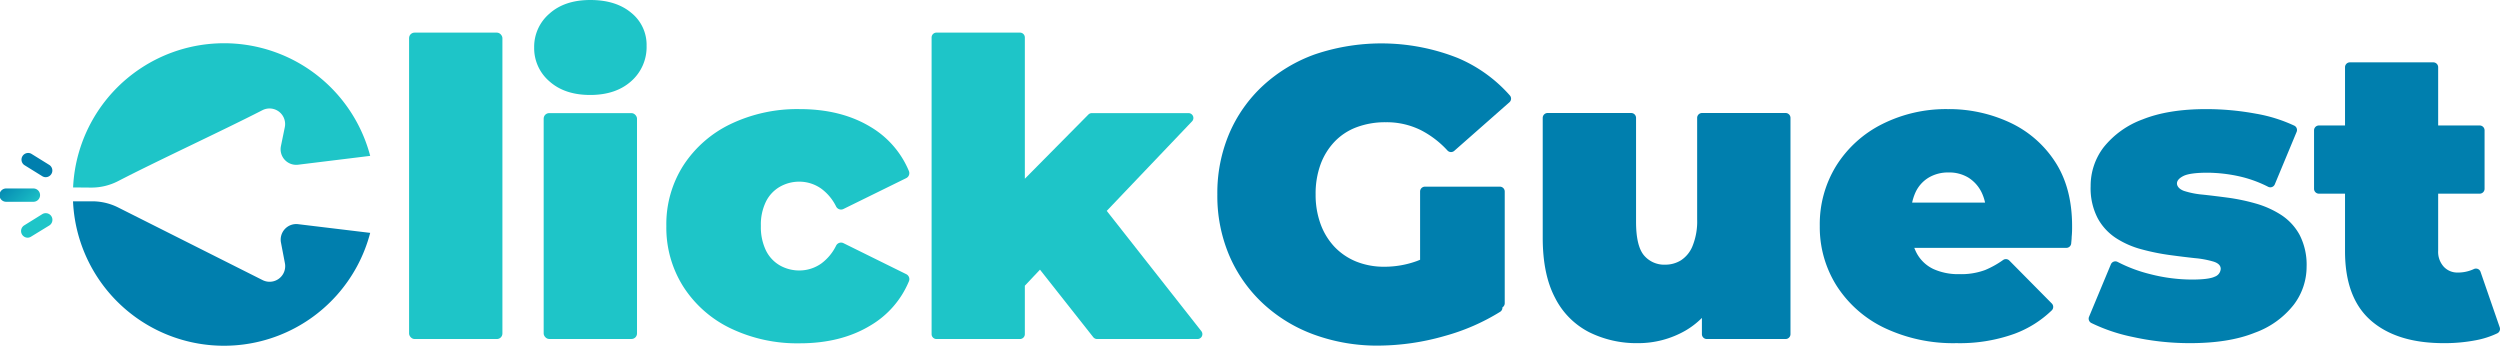
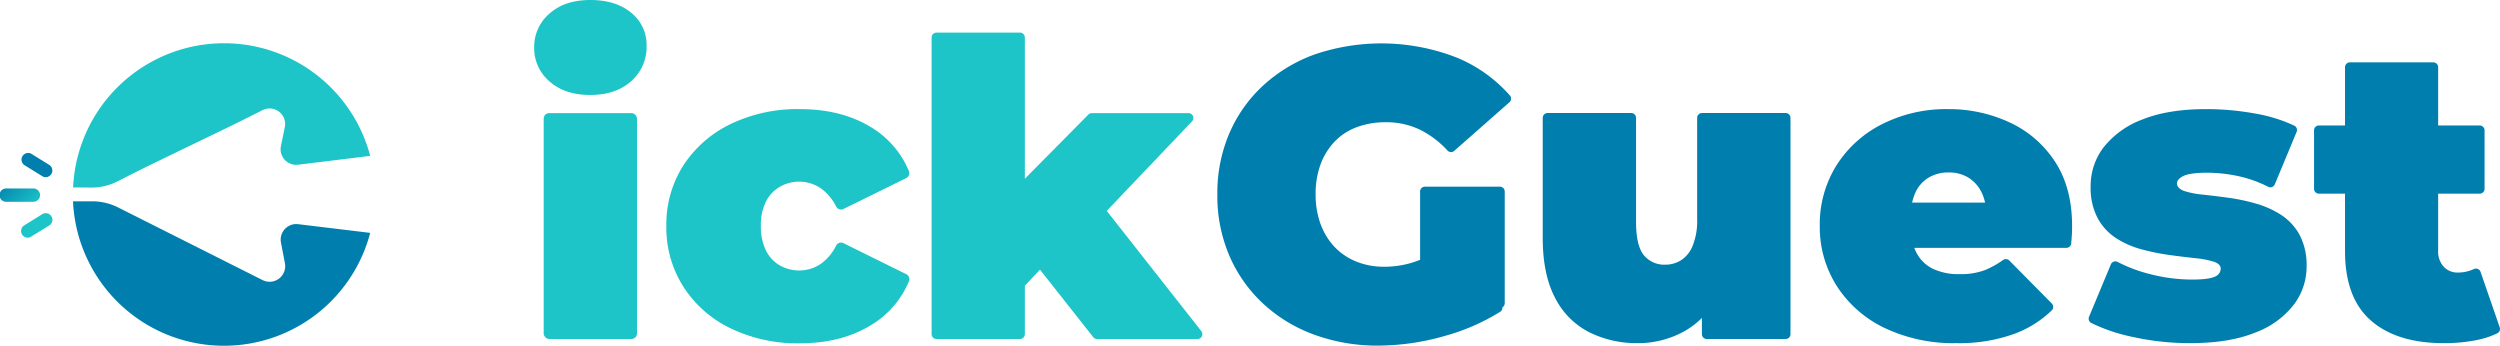
<svg xmlns="http://www.w3.org/2000/svg" id="Layer_1" data-name="Layer 1" viewBox="0 0 641.56 88.69">
  <defs>
    <style>.cls-1{fill:#1ec5c8;}.cls-2{fill:#007fae;}.cls-3{fill:url(#linear-gradient);}</style>
    <linearGradient id="linear-gradient" x1="0.68" y1="45.68" x2="8.68" y2="53.68" gradientUnits="userSpaceOnUse">
      <stop offset="0" stop-color="#007fae" />
      <stop offset="1" stop-color="#1ec5c8" />
    </linearGradient>
  </defs>
  <path class="cls-1" d="M23.47,48.14a14.93,14.93,0,0,0,6.87-1.68c10-5.18,26.52-12.81,37-18.18a4,4,0,0,1,5.75,4.35l-1,4.88a4,4,0,0,0,4.41,4.76L95,40a38.78,38.78,0,0,0-76.24,8.1Z" />
  <path class="cls-2" d="M76.52,57.53a4,4,0,0,0-4.41,4.76l1,5.23a4,4,0,0,1-5.74,4.35L30.32,53.24a14.83,14.83,0,0,0-6.66-1.58H18.74A38.78,38.78,0,0,0,95,59.76Z" />
  <path class="cls-3" d="M8.44,51.78H1.71a1.71,1.71,0,1,1,0-3.41H8.44a1.71,1.71,0,1,1,0,3.41Z" />
  <path class="cls-2" d="M11.74,45.47a1.65,1.65,0,0,1-.9-.26L6.21,42.34A1.71,1.71,0,0,1,8,39.44l4.63,2.87a1.71,1.71,0,0,1-.9,3.16Z" />
  <path class="cls-1" d="M7.11,61a1.71,1.71,0,0,1-.9-3.16l4.63-2.88a1.71,1.71,0,0,1,1.8,2.91L8,60.71A1.74,1.74,0,0,1,7.11,61Z" />
-   <rect class="cls-1" x="104.98" y="8.37" width="23.95" height="78.63" rx="1.41" />
  <rect class="cls-1" x="139.52" y="29.03" width="23.95" height="57.96" rx="1.41" />
  <path class="cls-1" d="M162,3.29Q158.07,0,151.49,0T141,3.5a11.19,11.19,0,0,0-3.92,8.69A11.2,11.2,0,0,0,141,20.88q3.93,3.5,10.49,3.49T162,20.82a11.65,11.65,0,0,0,3.93-9.06A10.53,10.53,0,0,0,162,3.29Z" />
  <path class="cls-1" d="M200.18,47.9a10,10,0,0,1,4.93-1.28,9.75,9.75,0,0,1,5.67,1.81,12.6,12.6,0,0,1,3.8,4.59,1.41,1.41,0,0,0,1.87.61l16.11-7.92a1.42,1.42,0,0,0,.68-1.83,23.74,23.74,0,0,0-9.9-11.35Q215.81,28,205.22,28a39.57,39.57,0,0,0-17.7,3.82,29.79,29.79,0,0,0-12.13,10.6A28,28,0,0,0,171,58a28.24,28.24,0,0,0,4.4,15.63,29.61,29.61,0,0,0,12.13,10.65,39.44,39.44,0,0,0,17.7,3.82q10.59,0,18.12-4.56a23.69,23.69,0,0,0,9.9-11.35,1.42,1.42,0,0,0-.68-1.83L216.45,62.4a1.41,1.41,0,0,0-1.87.61,12.56,12.56,0,0,1-3.8,4.6,9.74,9.74,0,0,1-5.67,1.8,10.06,10.06,0,0,1-4.93-1.27,9,9,0,0,1-3.6-3.82A13.72,13.72,0,0,1,195.26,58a13.37,13.37,0,0,1,1.32-6.3A9,9,0,0,1,200.18,47.9Z" />
  <path class="cls-1" d="M239.07,85.75V9.62a1.25,1.25,0,0,1,1.25-1.25h21.45A1.25,1.25,0,0,1,263,9.62V85.75A1.25,1.25,0,0,1,261.77,87H240.32A1.25,1.25,0,0,1,239.07,85.75Zm20.09-11.53.46-24.45a1.29,1.29,0,0,1,.36-.85l19.31-19.51a1.25,1.25,0,0,1,.89-.38H305a1.25,1.25,0,0,1,.9,2.12L281.52,56.74l-.13.11-11.84,9.54a.63.63,0,0,0-.12.11l-8.11,8.6A1.25,1.25,0,0,1,259.16,74.22Zm21.39,12.3L265.66,67.65a1.23,1.23,0,0,1,0-1.56L278.78,50a1.25,1.25,0,0,1,2,0l27.53,35a1.25,1.25,0,0,1-1,2H281.53A1.26,1.26,0,0,1,280.55,86.52Z" />
  <path class="cls-2" d="M353.83,88.69a47.19,47.19,0,0,1-16.58-2.81,38.61,38.61,0,0,1-13.14-8,36.32,36.32,0,0,1-8.64-12.29,39,39,0,0,1-3.07-15.68,39,39,0,0,1,3.07-15.68,36,36,0,0,1,8.69-12.29,39.21,39.21,0,0,1,13.3-8,53.22,53.22,0,0,1,36.56.91,36.92,36.92,0,0,1,13.46,9.66,1.24,1.24,0,0,1-.13,1.74L373.2,38.71a1.25,1.25,0,0,1-1.73-.07,24.4,24.4,0,0,0-6.78-5.21,19.73,19.73,0,0,0-9.06-2.06,20.83,20.83,0,0,0-7.47,1.27,15.16,15.16,0,0,0-5.67,3.71,16.92,16.92,0,0,0-3.6,5.82,21.93,21.93,0,0,0-1.27,7.74,21.73,21.73,0,0,0,1.27,7.58,17,17,0,0,0,3.6,5.88,16,16,0,0,0,5.57,3.76,19,19,0,0,0,7.26,1.32A24.34,24.34,0,0,0,363.58,67a30.23,30.23,0,0,0,7.62-4.21,1.26,1.26,0,0,1,1.72.22l12.35,15.15A1.25,1.25,0,0,1,385,80a54.09,54.09,0,0,1-14.27,6.22A62.44,62.44,0,0,1,353.83,88.69ZM364.43,75V49.15a1.25,1.25,0,0,1,1.25-1.25H384.9a1.25,1.25,0,0,1,1.25,1.25V77.81a1.25,1.25,0,0,1-1.43,1.24L365.5,76.24A1.25,1.25,0,0,1,364.43,75Z" />
  <path class="cls-2" d="M420.27,88.06a27.27,27.27,0,0,1-12.45-2.81,20,20,0,0,1-8.74-8.8q-3.18-6-3.18-15.41V30.29A1.25,1.25,0,0,1,397.15,29H418.6a1.25,1.25,0,0,1,1.25,1.26V56.9q0,6.15,2,8.59a6.77,6.77,0,0,0,5.51,2.43,7.58,7.58,0,0,0,4-1.11,7.85,7.85,0,0,0,3-3.71,16.81,16.81,0,0,0,1.17-6.83v-26A1.25,1.25,0,0,1,436.78,29h21.45a1.25,1.25,0,0,1,1.25,1.26V85.75A1.25,1.25,0,0,1,458.23,87H438a1.25,1.25,0,0,1-1.25-1.25V73.27a1.25,1.25,0,0,1,2.13-.88l1.8,1.8a1.23,1.23,0,0,1,.24,1.42,20.73,20.73,0,0,1-8.36,9.21A24.26,24.26,0,0,1,420.27,88.06Z" />
  <path class="cls-2" d="M502.08,88.06a41.19,41.19,0,0,1-18.5-3.92,29.82,29.82,0,0,1-12.23-10.76A28.12,28.12,0,0,1,467,58a28.49,28.49,0,0,1,4.29-15.57,29.45,29.45,0,0,1,11.76-10.6A36.47,36.47,0,0,1,499.85,28a37,37,0,0,1,15.84,3.4,27.75,27.75,0,0,1,11.66,10.06q4.39,6.68,4.4,16.53c0,.85,0,1.79-.11,2.81,0,.58-.08,1.13-.12,1.66a1.25,1.25,0,0,1-1.25,1.15h-42.2a1.25,1.25,0,0,1-1.25-1.25v-9A1.25,1.25,0,0,1,488.07,52h23.1a1.25,1.25,0,0,1,.41,2.43l-.3.1a1.25,1.25,0,0,1-1.65-1.09,11.57,11.57,0,0,0-1.14-4.14,9.26,9.26,0,0,0-3.34-3.71,9.46,9.46,0,0,0-5.09-1.33,9.71,9.71,0,0,0-5.14,1.33,8.63,8.63,0,0,0-3.33,3.71,13,13,0,0,0-1.17,5.77v3.6a12.78,12.78,0,0,0,1.48,6.36,9.44,9.44,0,0,0,4.24,4,15.36,15.36,0,0,0,6.68,1.32,17.61,17.61,0,0,0,6.62-1.06,23.61,23.61,0,0,0,4.62-2.58,1.25,1.25,0,0,1,1.59.16l10.88,11a1.25,1.25,0,0,1,0,1.78,27.57,27.57,0,0,1-9.55,6A41.45,41.45,0,0,1,502.08,88.06Z" />
  <path class="cls-2" d="M561.94,88.06a67.71,67.71,0,0,1-14.62-1.59,44.66,44.66,0,0,1-10.63-3.58,1.25,1.25,0,0,1-.59-1.6l5.6-13.45a1.24,1.24,0,0,1,1.72-.63,37.5,37.5,0,0,0,8.41,3.15,43.24,43.24,0,0,0,10.64,1.38q4.35,0,5.89-.74a2.26,2.26,0,0,0,1.53-2c0-.84-.6-1.46-1.8-1.85a24.18,24.18,0,0,0-4.77-.9q-3-.32-6.51-.8A56,56,0,0,1,549.65,64a22.82,22.82,0,0,1-6.57-2.86A14.12,14.12,0,0,1,538.32,56a16.61,16.61,0,0,1-1.81-8.21,16.24,16.24,0,0,1,3.34-10,22.87,22.87,0,0,1,10-7.15Q556.44,28,566.18,28a70.17,70.17,0,0,1,12.72,1.17,38.78,38.78,0,0,1,9.88,3.08,1.24,1.24,0,0,1,.59,1.59l-5.6,13.46a1.24,1.24,0,0,1-1.7.64,31.44,31.44,0,0,0-7.57-2.72,39.13,39.13,0,0,0-8-.9c-3,0-5.1.29-6.2.85s-1.64,1.2-1.64,1.91.6,1.48,1.8,1.91a21.8,21.8,0,0,0,4.77.95c2,.21,4.15.48,6.52.79a51.58,51.58,0,0,1,7.1,1.49,24.24,24.24,0,0,1,6.51,2.91,14.22,14.22,0,0,1,4.77,5.14,16.74,16.74,0,0,1,1.8,8.21,16.14,16.14,0,0,1-3.28,9.7,22.25,22.25,0,0,1-10,7.2Q572,88.07,561.94,88.06Z" />
  <path class="cls-2" d="M593.84,48.45v-15a1.25,1.25,0,0,1,1.25-1.25h41.26a1.25,1.25,0,0,1,1.25,1.25v15a1.25,1.25,0,0,1-1.25,1.25H595.09A1.25,1.25,0,0,1,593.84,48.45Zm33.27,39.61q-12,0-18.65-5.78t-6.67-17.75V17.25A1.25,1.25,0,0,1,603,16h21.44a1.25,1.25,0,0,1,1.25,1.25V64.32a5.67,5.67,0,0,0,1.44,4.13,4.72,4.72,0,0,0,3.55,1.49,9.63,9.63,0,0,0,4.19-.9,1.24,1.24,0,0,1,1.7.73L641.49,84a1.25,1.25,0,0,1-.63,1.54,22.37,22.37,0,0,1-5.64,1.8A42.53,42.53,0,0,1,627.11,88.06Z" />
</svg>